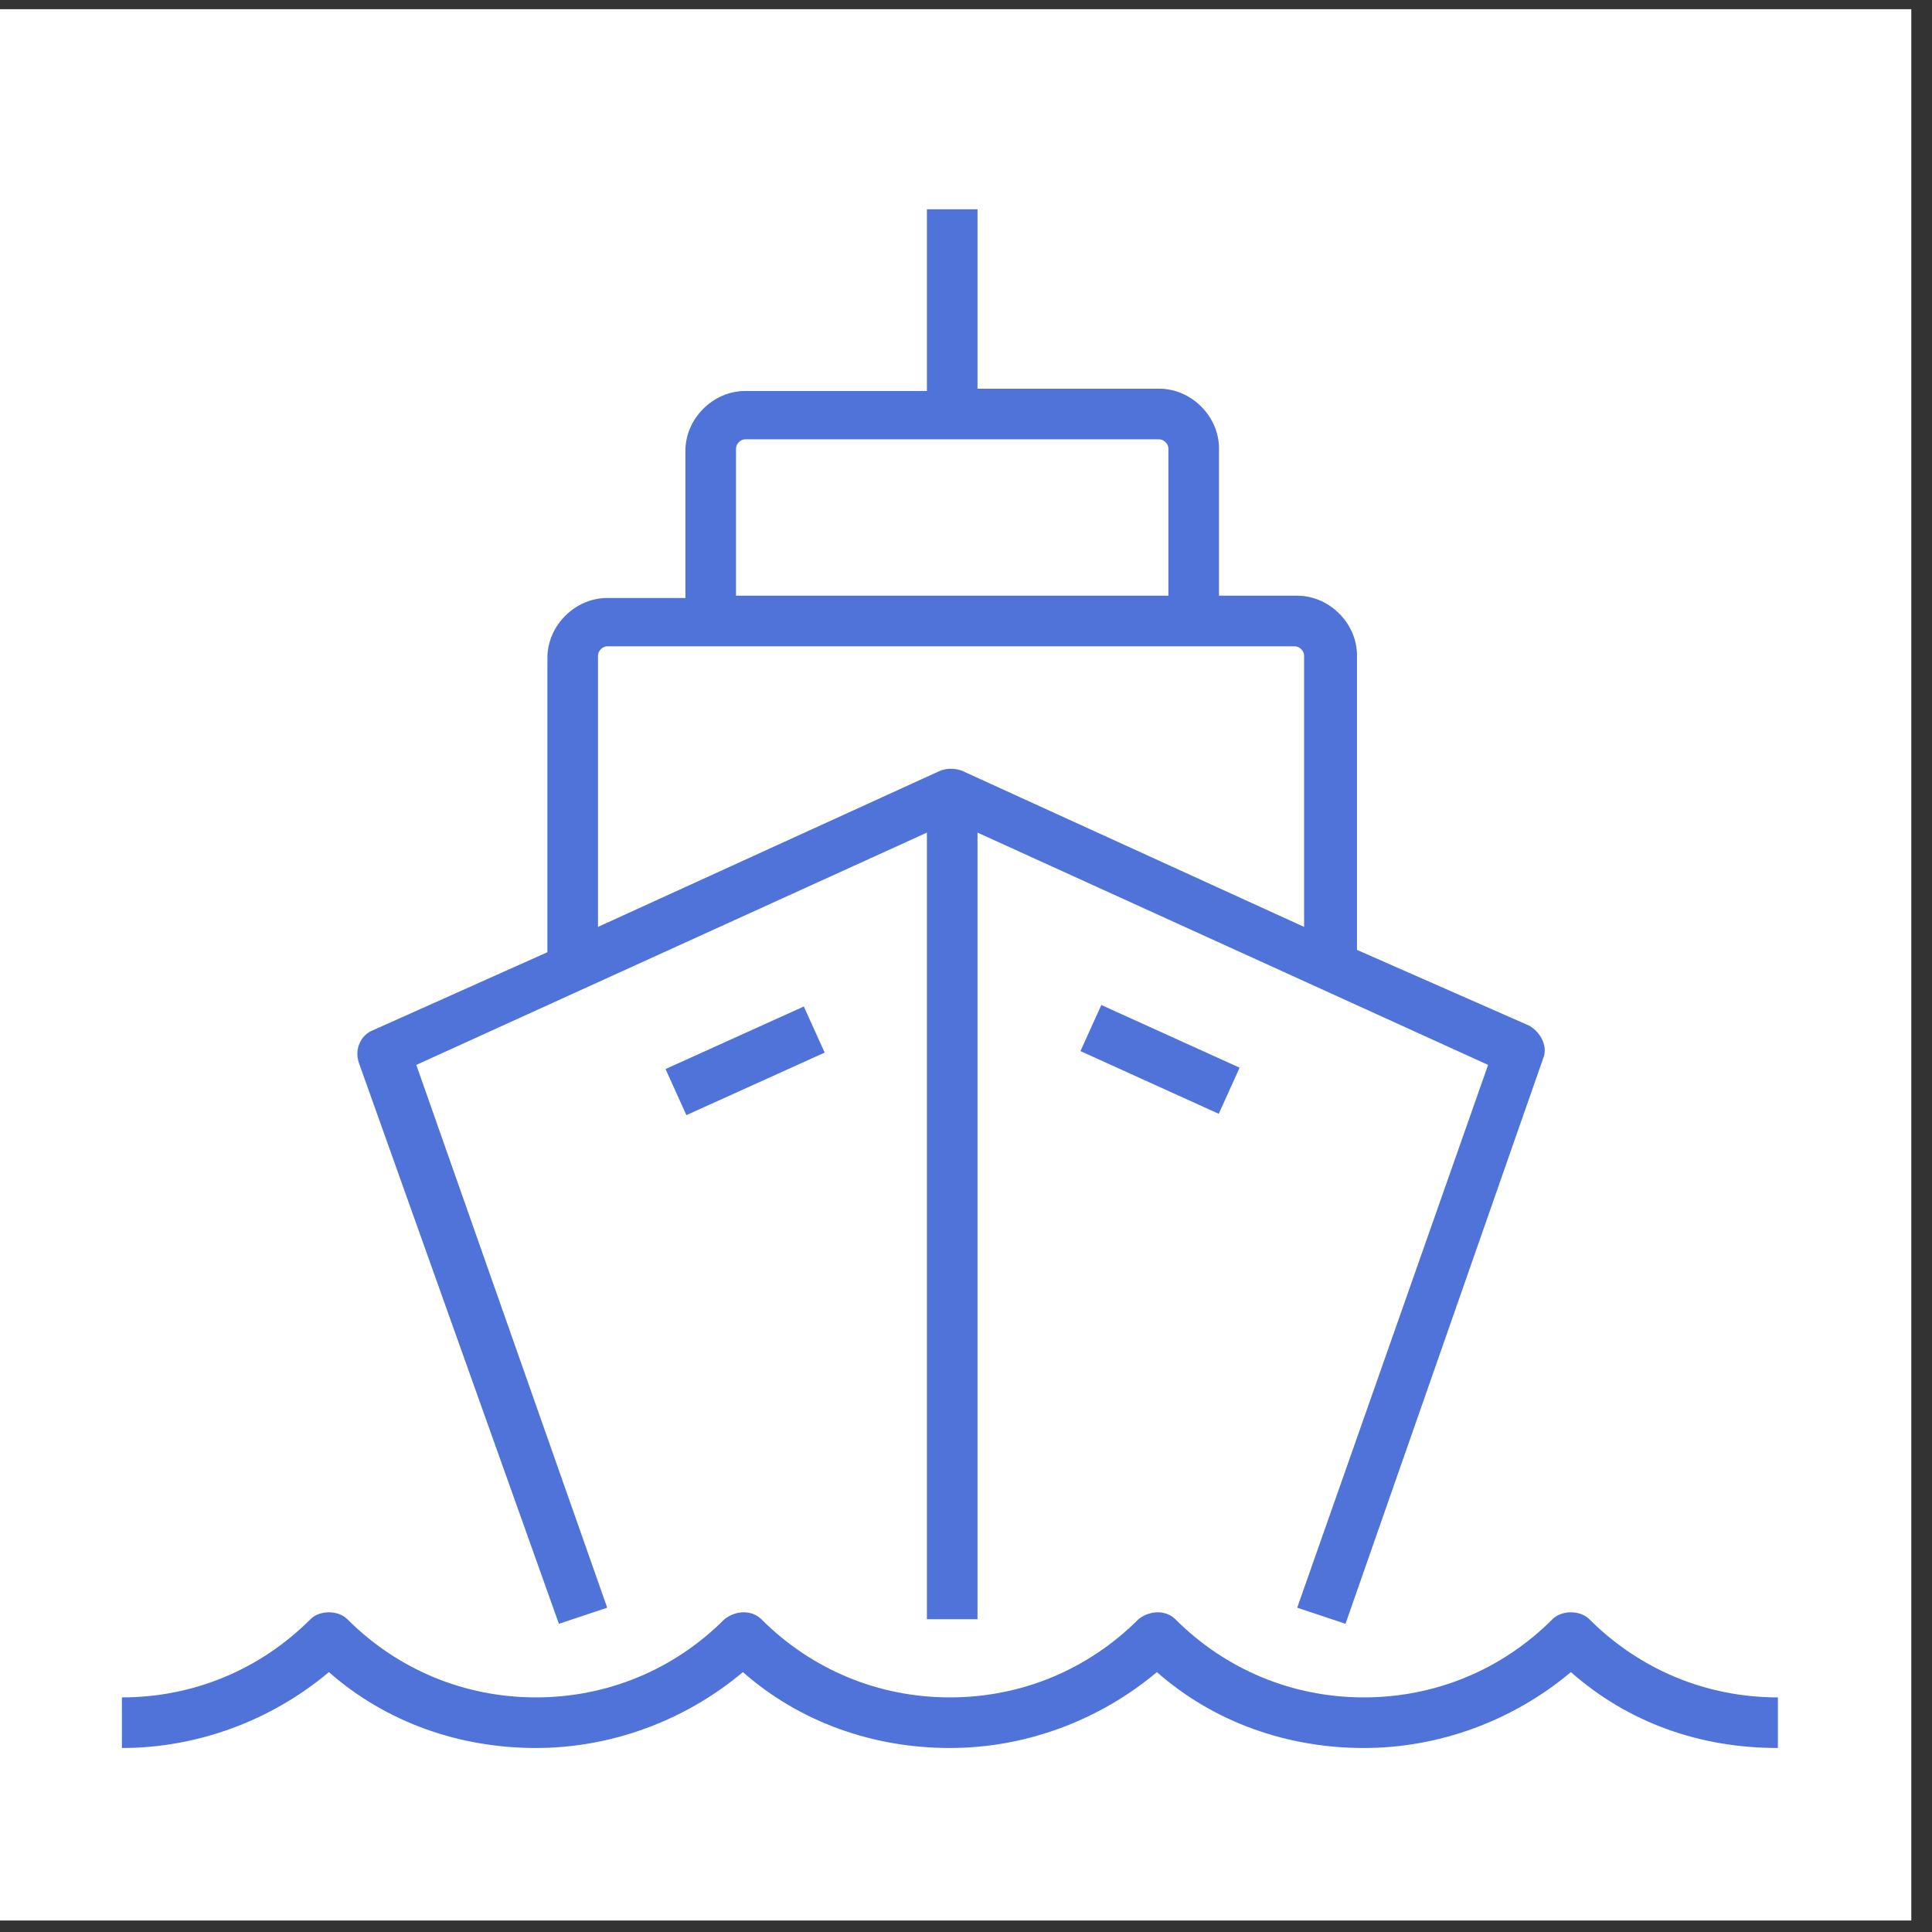
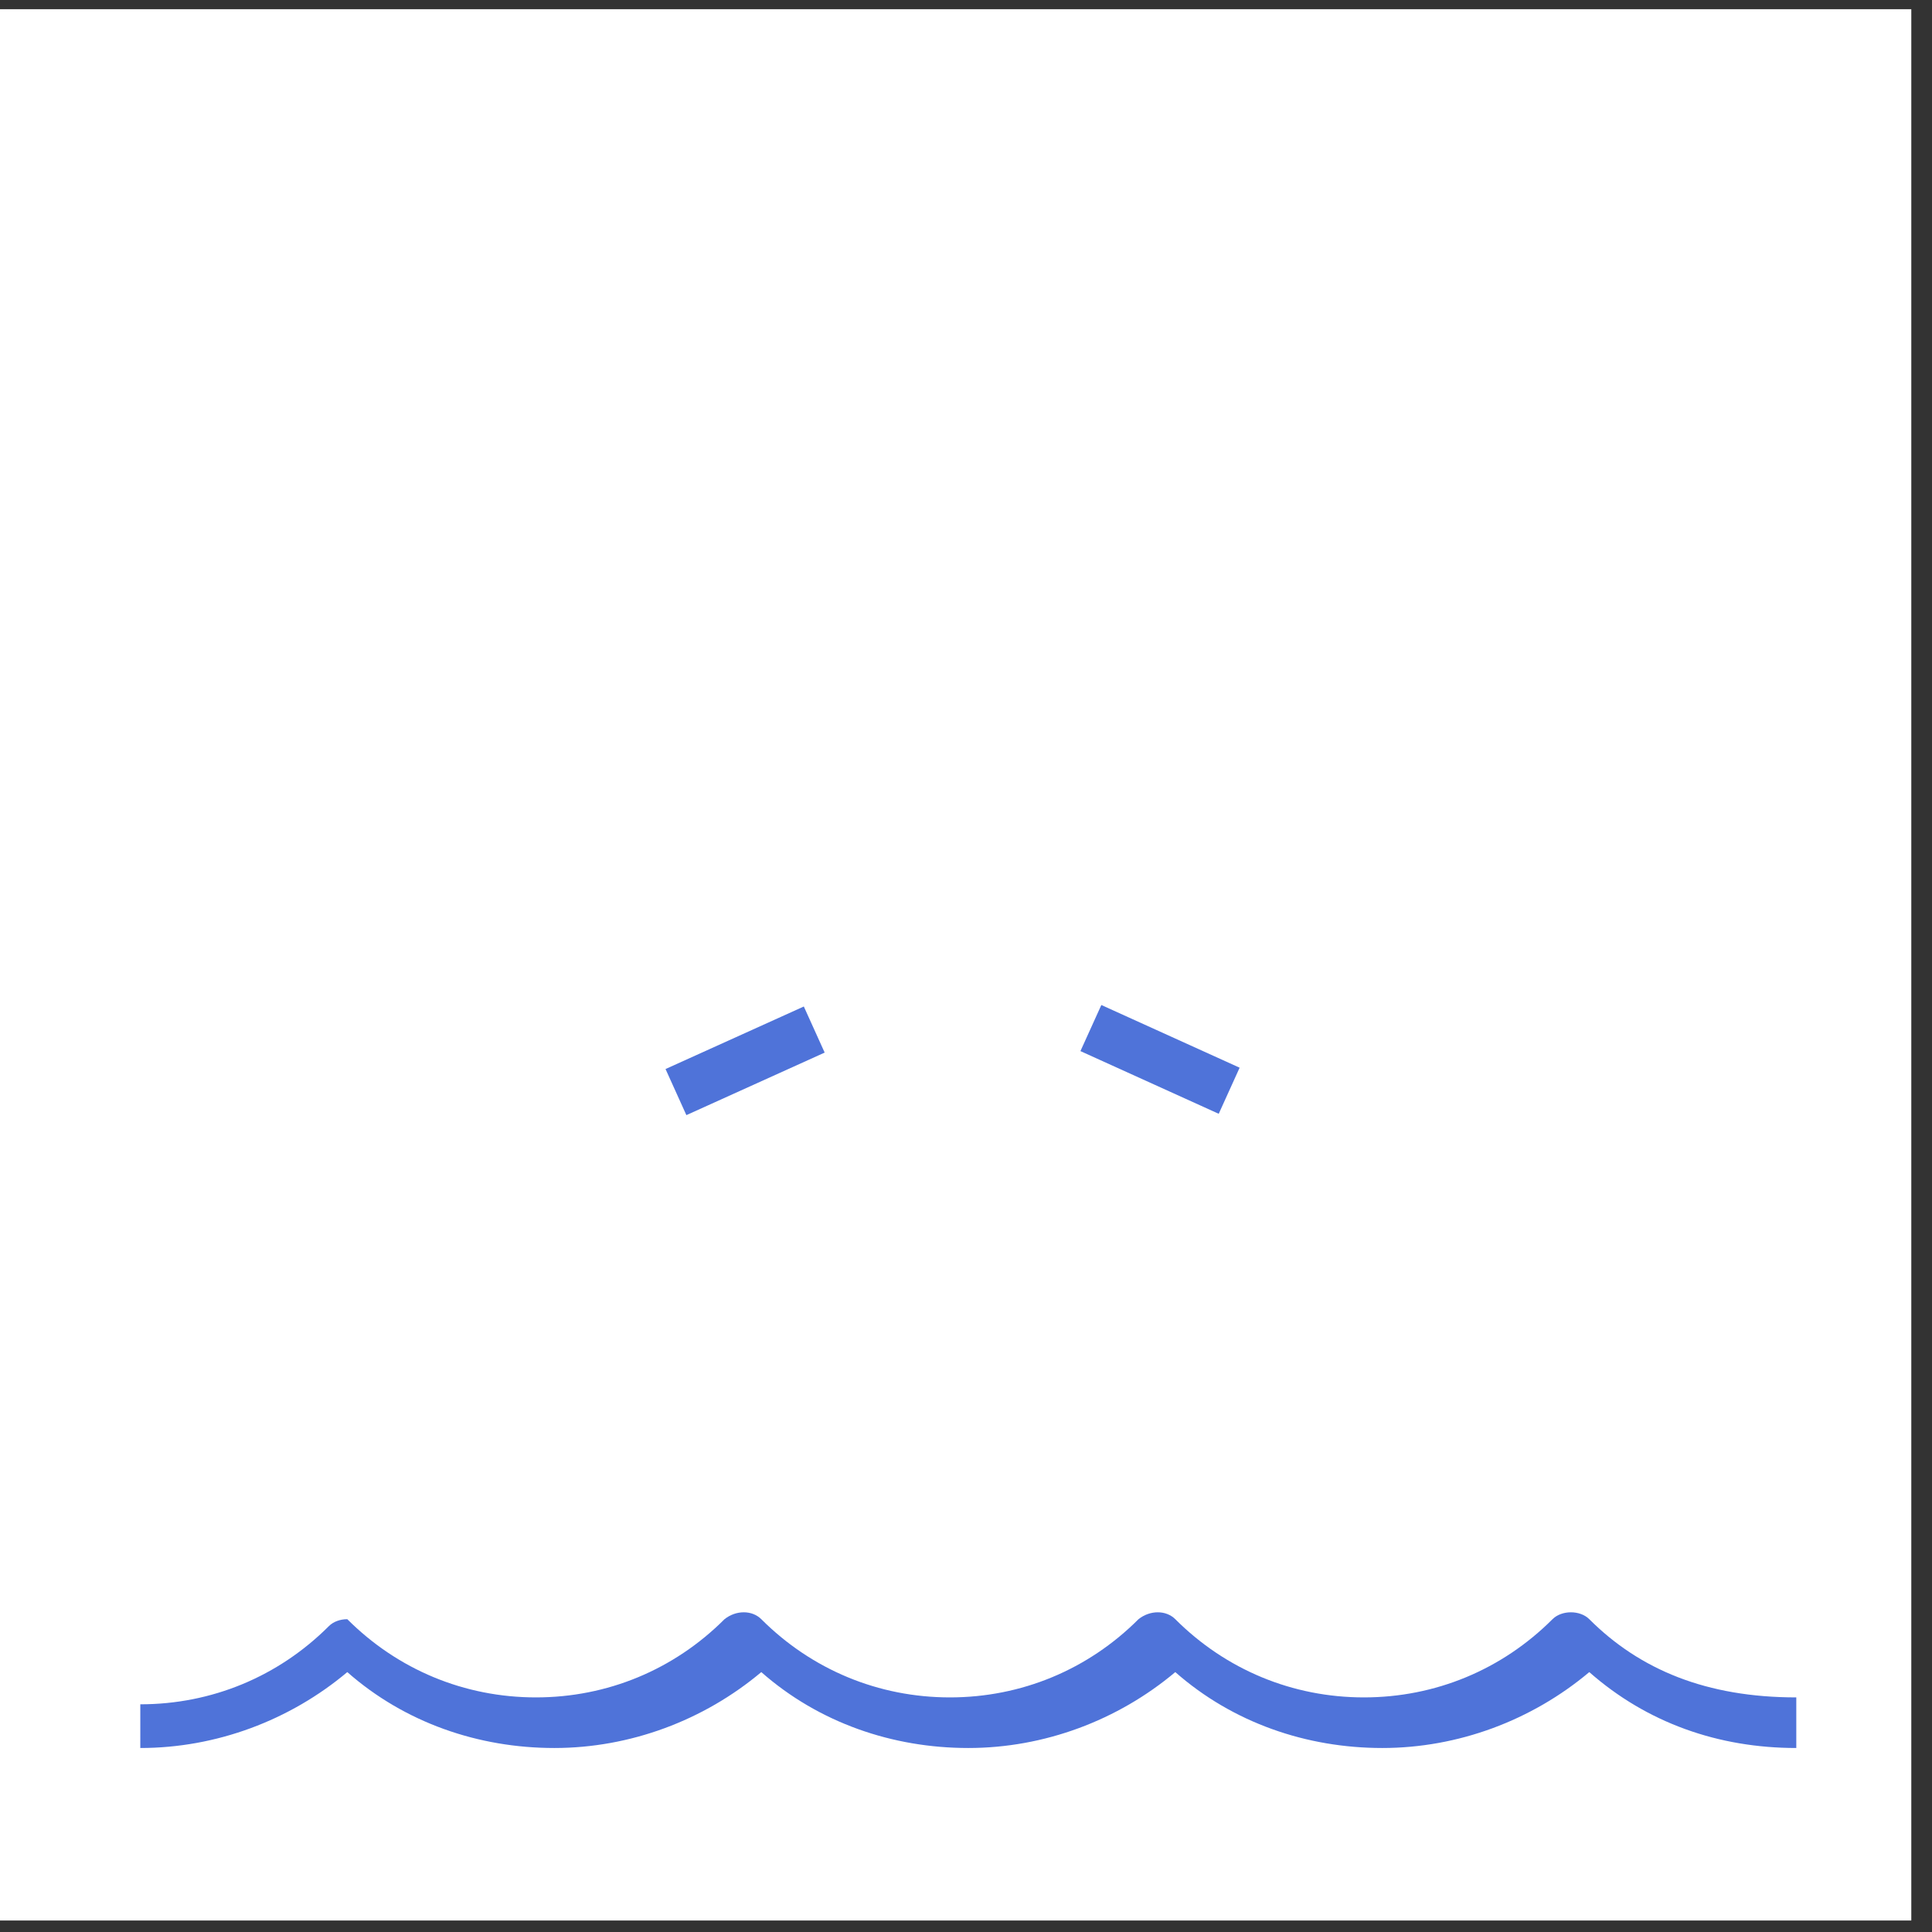
<svg xmlns="http://www.w3.org/2000/svg" version="1.1" id="Layer_1" x="0px" y="0px" viewBox="0 0 84 84" style="enable-background:new 0 0 84 84;" xml:space="preserve">
  <rect x="0" y="0" width="84" height="84" fill="#333333" stroke="none" />
  <style type="text/css">
	.st0{fill:#FFFFFF;}
	.st1{fill:#4F73D9;}
</style>
  <rect y="0.4" class="st0" width="83.1" height="83.1" />
  <g>
-     <path class="st1" d="M24.3,70.6l2.1-0.7l-8.3-23.6l22.2-10.1v34.2h2.2V36.2l22.2,10.1l-8.3,23.6l2.1,0.7l8.6-24.6   c0.2-0.5-0.1-1.1-0.6-1.4L59,41.3V28.5c0-1.4-1.2-2.6-2.6-2.6H53v-6.4c0-1.4-1.2-2.6-2.6-2.6h-7.9V9.1h-2.2v7.9h-7.9   c-1.4,0-2.6,1.2-2.6,2.6v6.4h-3.4c-1.4,0-2.6,1.2-2.6,2.6v12.8l-7.6,3.4c-0.5,0.2-0.8,0.8-0.6,1.4L24.3,70.6z M32,19.5   c0-0.2,0.2-0.4,0.4-0.4h18c0.2,0,0.4,0.2,0.4,0.4v6.4H32V19.5z M26,28.5c0-0.2,0.2-0.4,0.4-0.4h29.9c0.2,0,0.4,0.2,0.4,0.4v11.8   l-14.9-6.8c-0.3-0.1-0.6-0.1-0.9,0L26,40.3V28.5z" />
    <rect x="49.3" y="42.8" transform="matrix(0.413 -0.911 0.911 0.413 -12.376 72.936)" class="st1" width="2.2" height="6.6" />
    <rect x="29.1" y="45" transform="matrix(0.911 -0.412 0.412 0.911 -16.114 17.474)" class="st1" width="6.6" height="2.2" />
-     <path class="st1" d="M69.1,70.4c-0.2-0.2-0.5-0.3-0.8-0.3s-0.6,0.1-0.8,0.3c-2.2,2.2-5.1,3.4-8.2,3.4c-3.1,0-6-1.2-8.2-3.4   c-0.4-0.4-1.1-0.4-1.6,0c-2.2,2.2-5.1,3.4-8.2,3.4s-6-1.2-8.2-3.4c-0.4-0.4-1.1-0.4-1.6,0c-2.2,2.2-5.1,3.4-8.2,3.4   c-3.1,0-6-1.2-8.2-3.4c-0.2-0.2-0.5-0.3-0.8-0.3c0,0,0,0,0,0c-0.3,0-0.6,0.1-0.8,0.3c-2.2,2.2-5.1,3.4-8.2,3.4V76   c3.3,0,6.5-1.2,9-3.3c2.5,2.2,5.7,3.3,9,3.3s6.5-1.2,9-3.3c2.5,2.2,5.7,3.3,9,3.3c0,0,0,0,0,0c3.3,0,6.5-1.2,9-3.3   c2.5,2.2,5.7,3.3,9,3.3c3.3,0,6.5-1.2,9-3.3c2.5,2.2,5.6,3.3,9,3.3v-2.2C74.2,73.8,71.3,72.6,69.1,70.4z" />
+     <path class="st1" d="M69.1,70.4c-0.2-0.2-0.5-0.3-0.8-0.3s-0.6,0.1-0.8,0.3c-2.2,2.2-5.1,3.4-8.2,3.4c-3.1,0-6-1.2-8.2-3.4   c-0.4-0.4-1.1-0.4-1.6,0c-2.2,2.2-5.1,3.4-8.2,3.4s-6-1.2-8.2-3.4c-0.4-0.4-1.1-0.4-1.6,0c-2.2,2.2-5.1,3.4-8.2,3.4   c-3.1,0-6-1.2-8.2-3.4c0,0,0,0,0,0c-0.3,0-0.6,0.1-0.8,0.3c-2.2,2.2-5.1,3.4-8.2,3.4V76   c3.3,0,6.5-1.2,9-3.3c2.5,2.2,5.7,3.3,9,3.3s6.5-1.2,9-3.3c2.5,2.2,5.7,3.3,9,3.3c0,0,0,0,0,0c3.3,0,6.5-1.2,9-3.3   c2.5,2.2,5.7,3.3,9,3.3c3.3,0,6.5-1.2,9-3.3c2.5,2.2,5.6,3.3,9,3.3v-2.2C74.2,73.8,71.3,72.6,69.1,70.4z" />
  </g>
</svg>